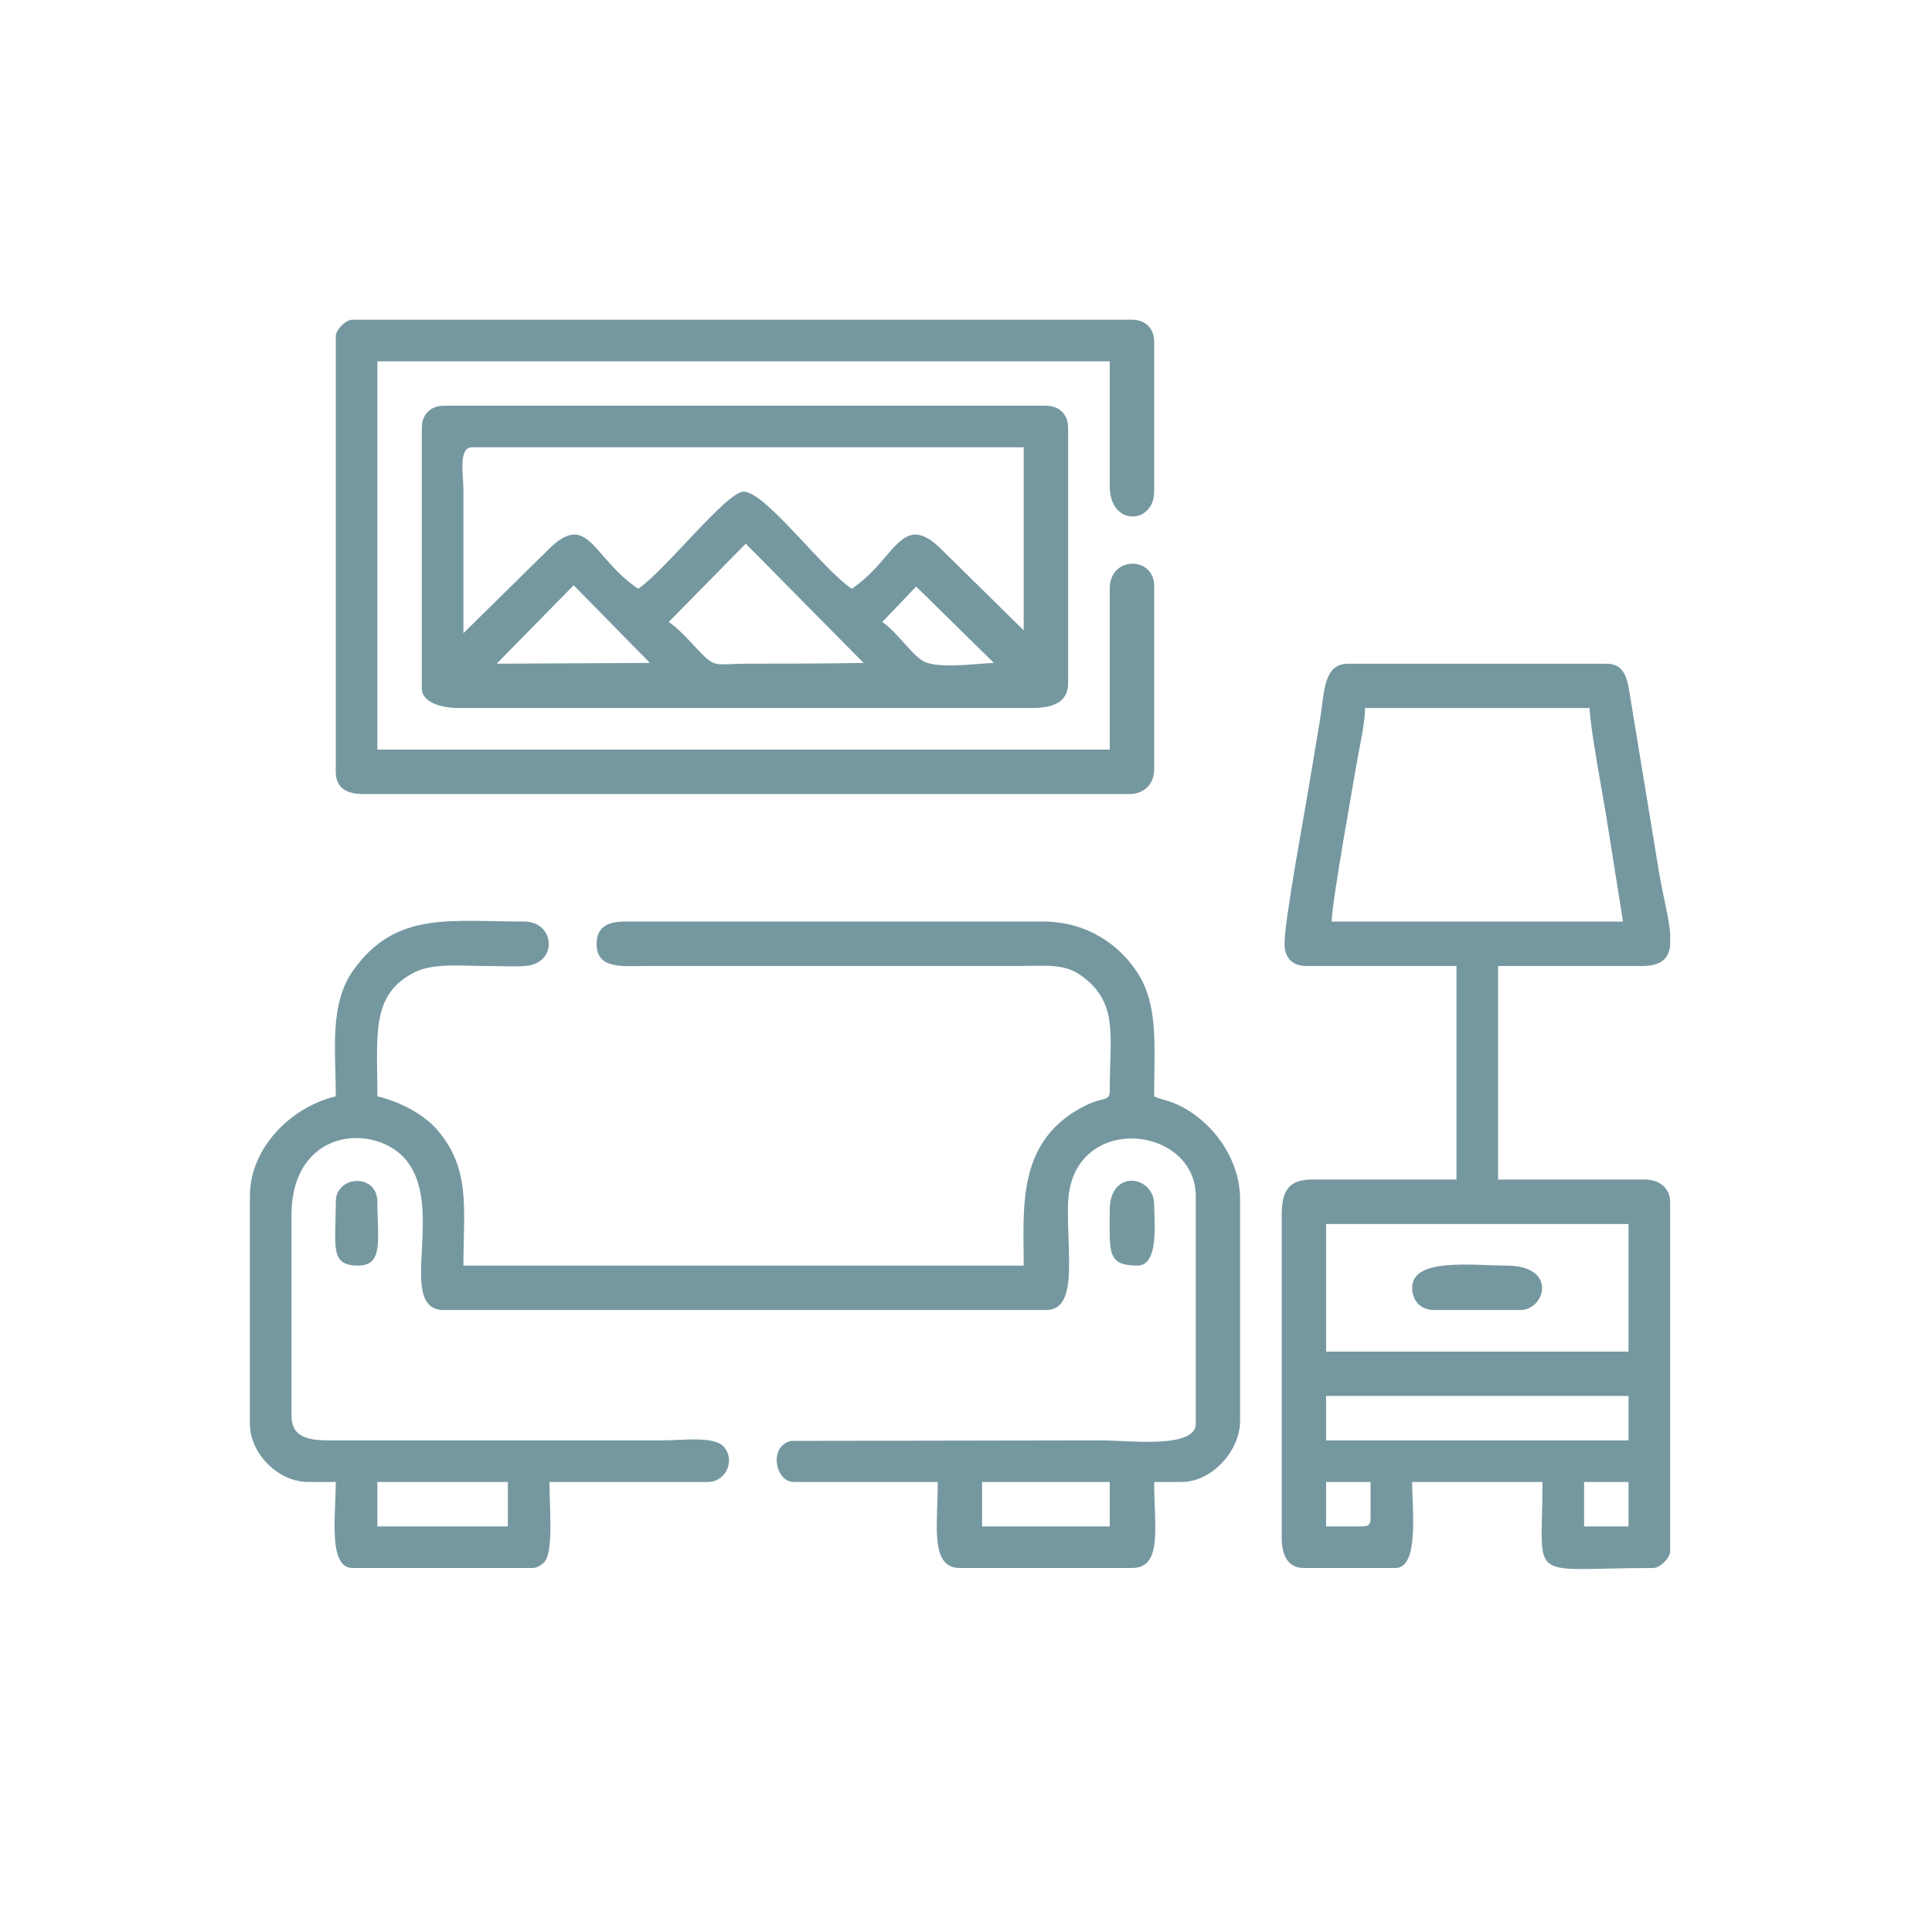
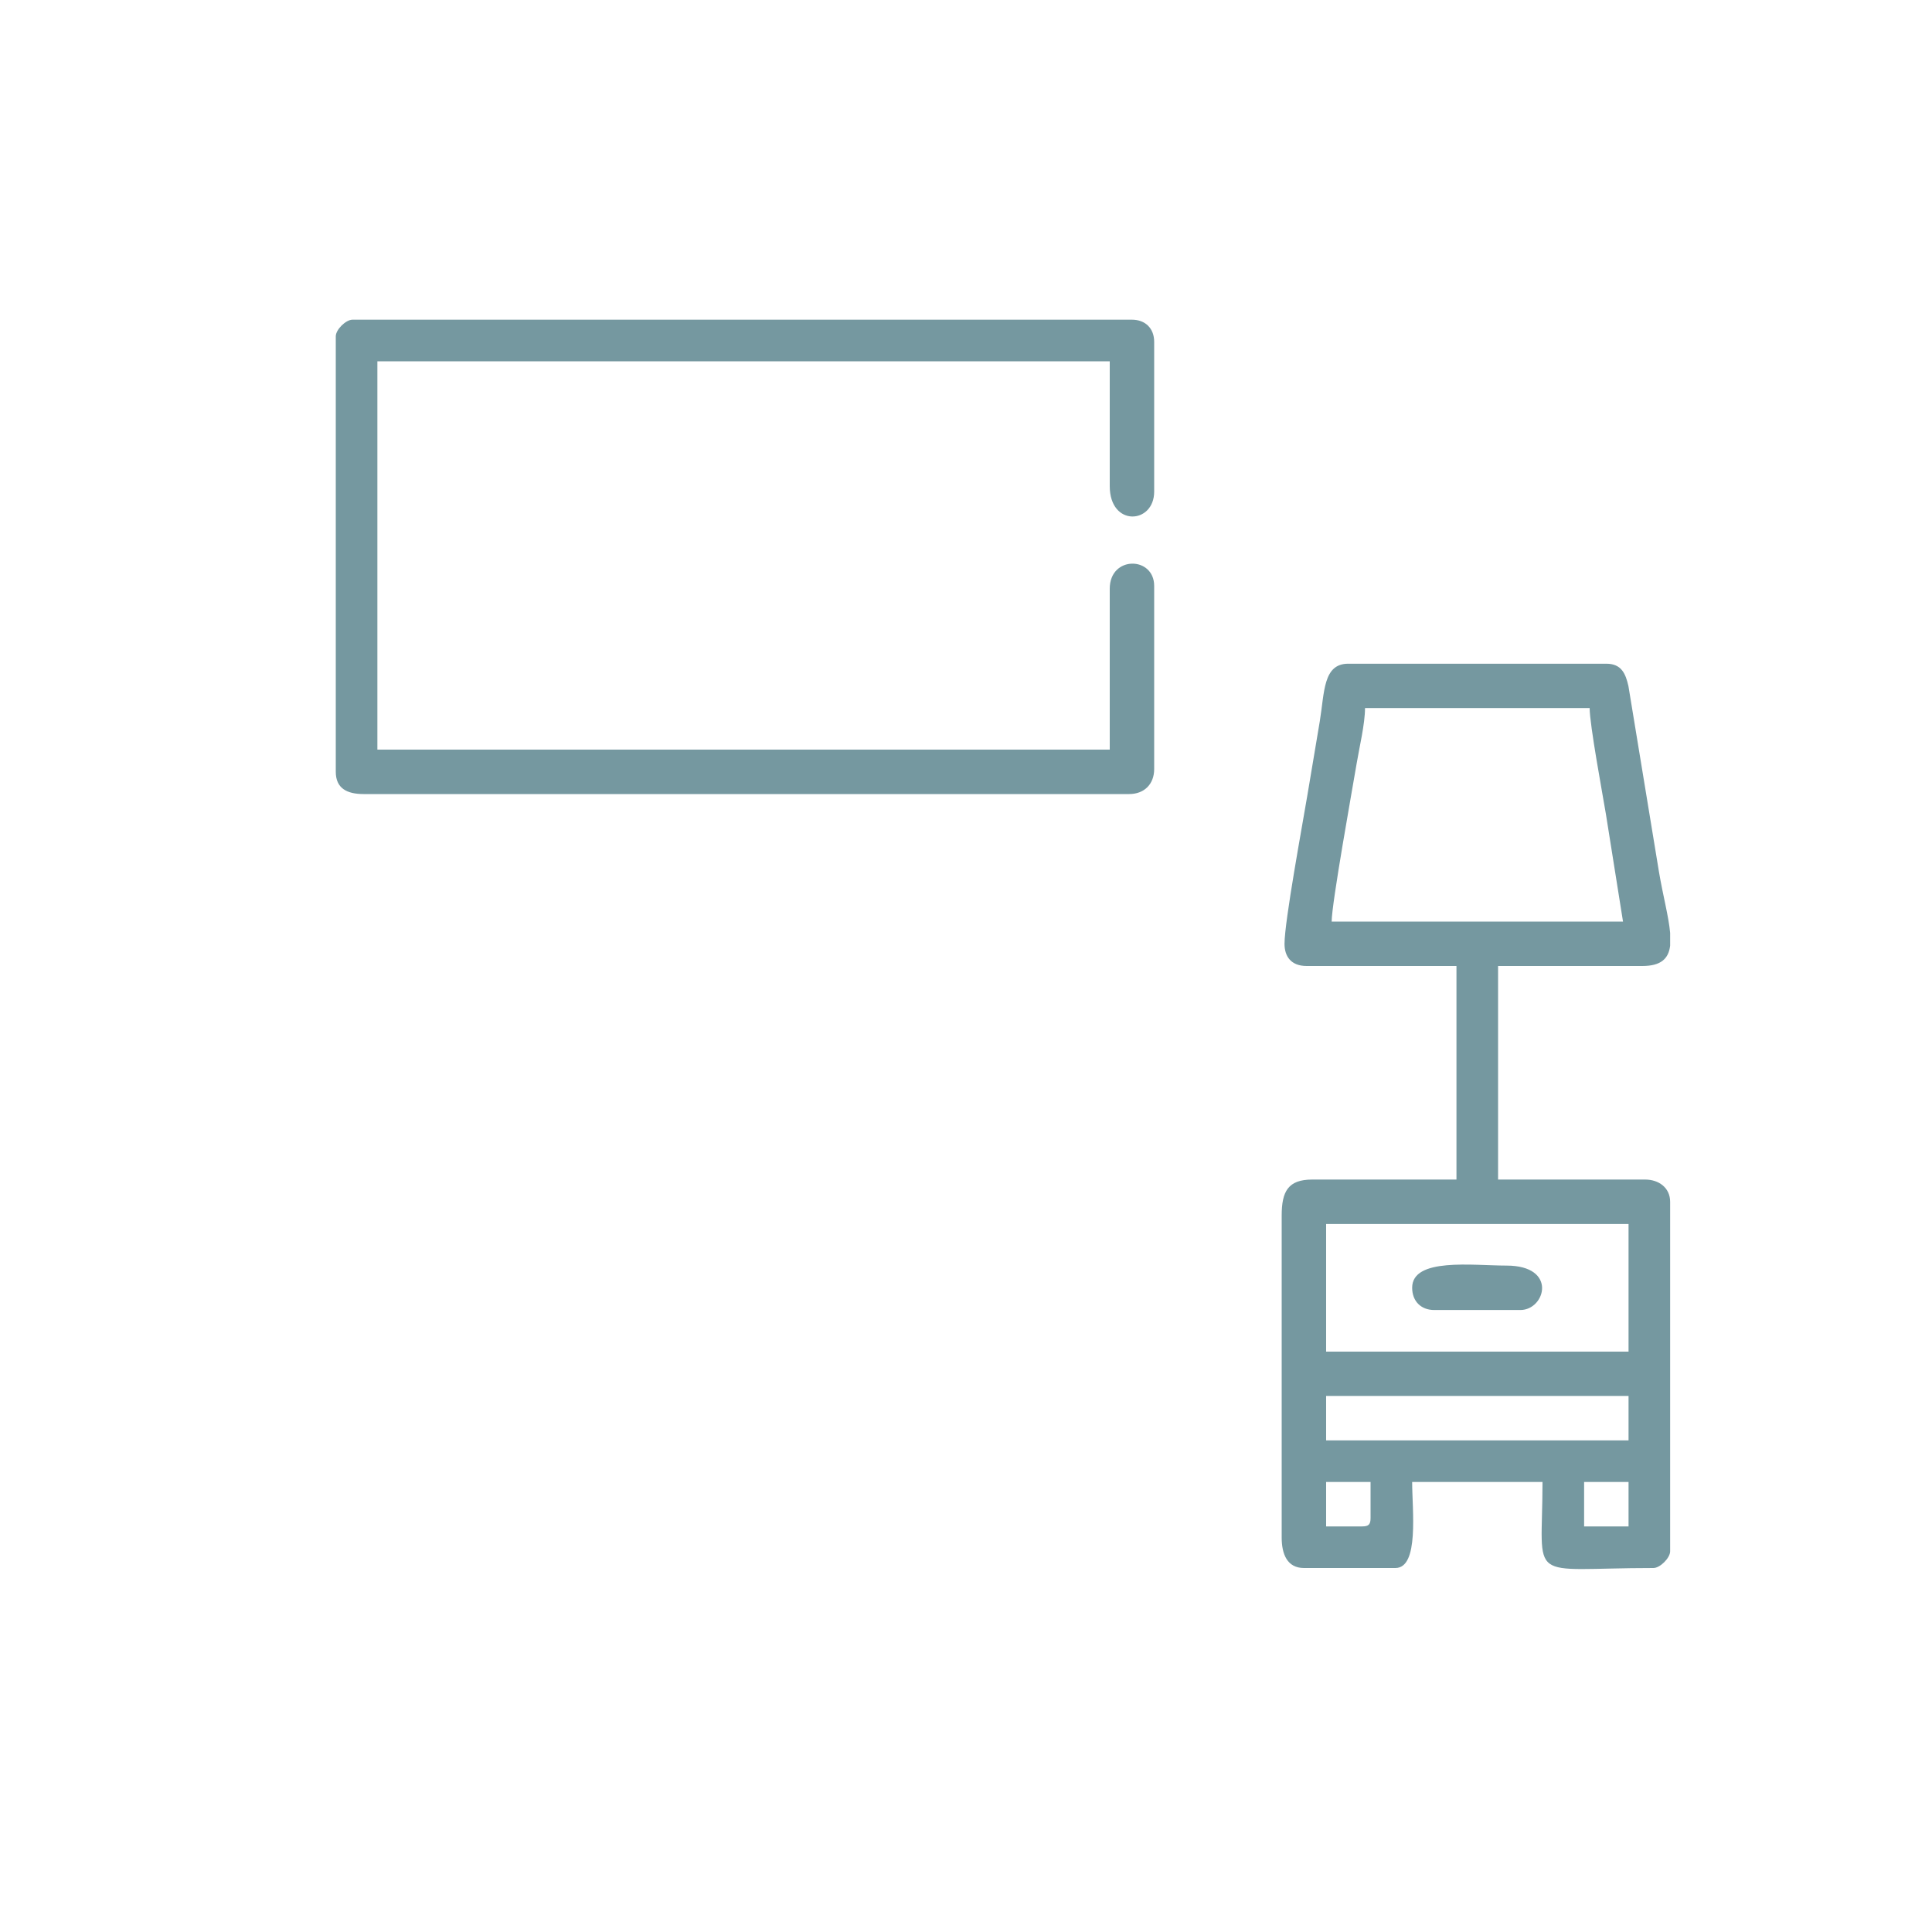
<svg xmlns="http://www.w3.org/2000/svg" xml:space="preserve" width="150px" height="150px" version="1.1" style="shape-rendering:geometricPrecision; text-rendering:geometricPrecision; image-rendering:optimizeQuality; fill-rule:evenodd; clip-rule:evenodd" viewBox="0 0 150 150">
  <defs>
    <style type="text/css">
   
    .fil0 {fill:none}
    .fil1 {fill:#7598A0}
   
  </style>
  </defs>
  <g id="Слой_x0020_1">
-     <rect class="fil0" width="150" height="150" />
    <g id="_1736668393216">
-       <path class="fil1" d="M76.25 115.06l9.91 0 0 3.45 -9.91 0 0 -3.45zm-46.95 0l10.13 0 0 3.45 -10.13 0 0 -3.45zm-3.23 -29.94c-3.41,0.8 -6.67,3.95 -6.67,7.76l0 17.66c0,2.31 2.2,4.52 4.52,4.52l2.15 0c0,2.59 -0.61,6.68 1.3,6.68l13.99 0c0.34,0 0.71,-0.27 0.87,-0.43 0.77,-0.72 0.43,-4.29 0.43,-6.25l12.27 0c1.48,0 2.18,-1.73 1.25,-2.75 -0.77,-0.83 -3.23,-0.48 -4.69,-0.48l-25.64 0c-1.83,0.02 -3.22,-0.15 -3.22,-1.94l0 -15.51c0,-6.74 6.31,-7.18 8.77,-4.46 3.33,3.67 -0.76,11.79 3.07,11.79l46.74 0c2.52,0 1.62,-4.25 1.71,-8.2 0.17,-7.2 9.92,-6.23 9.92,-0.63l0 17.66c0,1.97 -5.28,1.29 -7.32,1.29l-24.09 0.04c-1.8,0.41 -1.22,3.19 0.18,3.19l11.2 0c0,3.32 -0.64,6.68 1.72,6.68l13.35 0c2.4,0 1.73,-3.14 1.73,-6.68l2.15 0c2.31,0 4.52,-2.4 4.52,-4.74l0 -17.23c0,-3.29 -2.39,-6.36 -5.22,-7.48 -0.57,-0.22 -0.99,-0.27 -1.45,-0.49 0,-4.05 0.34,-7.11 -1.33,-9.65 -1.38,-2.1 -3.86,-3.92 -7.29,-3.92l-32.52 0c-1.28,0 -2.15,0.44 -2.15,1.73 0,1.97 1.92,1.73 3.87,1.72l28.86 0c2.28,0 3.62,-0.22 5,0.82 2.79,2.11 2.11,4.53 2.11,8.87 0,0.94 -0.53,0.33 -2.44,1.44 -4.78,2.77 -4.24,7.72 -4.24,12.13l-43.5 0c0,-4.37 0.61,-7.55 -2.1,-10.61 -1.01,-1.15 -2.86,-2.13 -4.58,-2.53 0,-4.82 -0.52,-7.9 2.87,-9.62 1.46,-0.75 3.64,-0.5 5.75,-0.5 0.77,0 2.54,0.09 3.19,-0.04 2.24,-0.46 1.85,-3.41 -0.39,-3.41 -5.81,0 -9.98,-0.82 -13.27,3.75 -1.9,2.64 -1.38,6.26 -1.38,9.82z" />
      <path class="fil1" d="M122.99 115.06l3.45 0 0 3.45 -3.45 0 0 -3.45zm6.68 -42.63l0 0.99c-0.12,1 -0.7,1.58 -2.16,1.58l-11.2 0 0 16.58 11.42 0c1.04,0 1.94,0.62 1.94,1.73l0 27.13c0,0.52 -0.78,1.3 -1.3,1.3 -10.01,0 -8.61,1.32 -8.61,-6.68l-10.12 0c0,2.17 0.56,6.68 -1.3,6.68l-7.1 0c-1.31,0 -1.73,-1.09 -1.73,-2.37l0 -24.99c0,-1.87 0.49,-2.8 2.37,-2.8l11.2 0 0 -16.58 -11.63 0c-1.21,0 -1.72,-0.74 -1.72,-1.72 0,-1.75 1.4,-9.29 1.78,-11.57 0.3,-1.76 0.67,-3.96 0.96,-5.72 0.37,-2.26 0.25,-4.46 2.21,-4.46l20.03 0c1.19,0 1.5,0.78 1.72,1.73l2.37 14.42c0.31,1.85 0.76,3.49 0.87,4.75zm-23.91 46.08l-2.8 0 0 -3.45 3.45 0 0 2.8c0,0.5 -0.15,0.65 -0.65,0.65zm-2.8 -10.13l23.48 0 0 3.45 -23.48 0 0 -3.45zm0 -13.35l23.48 0 0 9.91 -23.48 0 0 -9.91zm3.02 -40.06l17.44 0c0,1.29 1,6.66 1.26,8.22l1.33 8.36 -22.62 0c0,-1.39 1.6,-10.25 1.94,-12.27 0.2,-1.21 0.65,-3.07 0.65,-4.31z" />
-       <path class="fil1" d="M44.54 45.44l5.92 6.03 -11.9 0.06 5.98 -6.09zm26.59 0.1l6.04 5.93c-1.56,0.06 -4.55,0.51 -5.61,-0.21 -0.9,-0.61 -1.98,-2.24 -3.06,-2.97l2.63 -2.75zm-13.23 -3.33l9.15 9.26c-3.07,0.06 -6.09,0.05 -9.1,0.06 -2.35,0 -2.37,0.38 -3.61,-0.92 -0.77,-0.8 -1.54,-1.72 -2.42,-2.32l5.98 -6.08zm-8.35 3.5c-3.6,-2.41 -3.88,-6.19 -7.06,-2.96l-6.51 6.41 0 -11.2c0,-1.01 -0.41,-3.23 0.65,-3.23l42.85 0 0 14.21 -6.29 -6.19c-3.2,-3.26 -3.61,0.65 -7.06,2.96 -2.29,-1.53 -6.71,-7.54 -8.4,-7.54 -1.31,0 -6.11,6.15 -8.18,7.54zm-16.8 -12.49l0 20.24c0,1.09 1.59,1.51 2.8,1.51l44.58 0c1.55,0 2.8,-0.4 2.8,-1.94l0 -19.81c0,-1.04 -0.68,-1.72 -1.72,-1.72l-46.74 0c-1.04,0 -1.72,0.68 -1.72,1.72z" />
      <path class="fil1" d="M26.07 26.11l0 33.81c0,1.29 0.87,1.73 2.16,1.73l59.44 0c1.17,0 1.94,-0.77 1.94,-1.94l0 -14.22c0,-2.31 -3.45,-2.37 -3.45,0.22l0 12.49 -56.86 0 0 -30.15 56.86 0 0 9.69c0,3.19 3.45,2.96 3.45,0.43l0 -11.63c0,-1.04 -0.68,-1.72 -1.73,-1.72l-60.51 0c-0.52,0 -1.3,0.77 -1.3,1.29z" />
      <path class="fil1" d="M109.64 99.98c0,1.04 0.68,1.73 1.72,1.73l6.68 0c1.94,0 2.92,-3.45 -1.08,-3.45 -2.62,0 -7.32,-0.64 -7.32,1.72z" />
-       <path class="fil1" d="M86.16 93.95c0,3.25 -0.25,4.31 2.15,4.31 1.69,0 1.3,-3.36 1.3,-4.74 0,-2.25 -3.45,-2.82 -3.45,0.43z" />
-       <path class="fil1" d="M26.07 93.31c0,3.46 -0.5,4.95 1.73,4.95 2.01,0 1.5,-2.04 1.5,-4.95 0,-2.24 -3.23,-2.08 -3.23,0z" />
    </g>
  </g>
</svg>